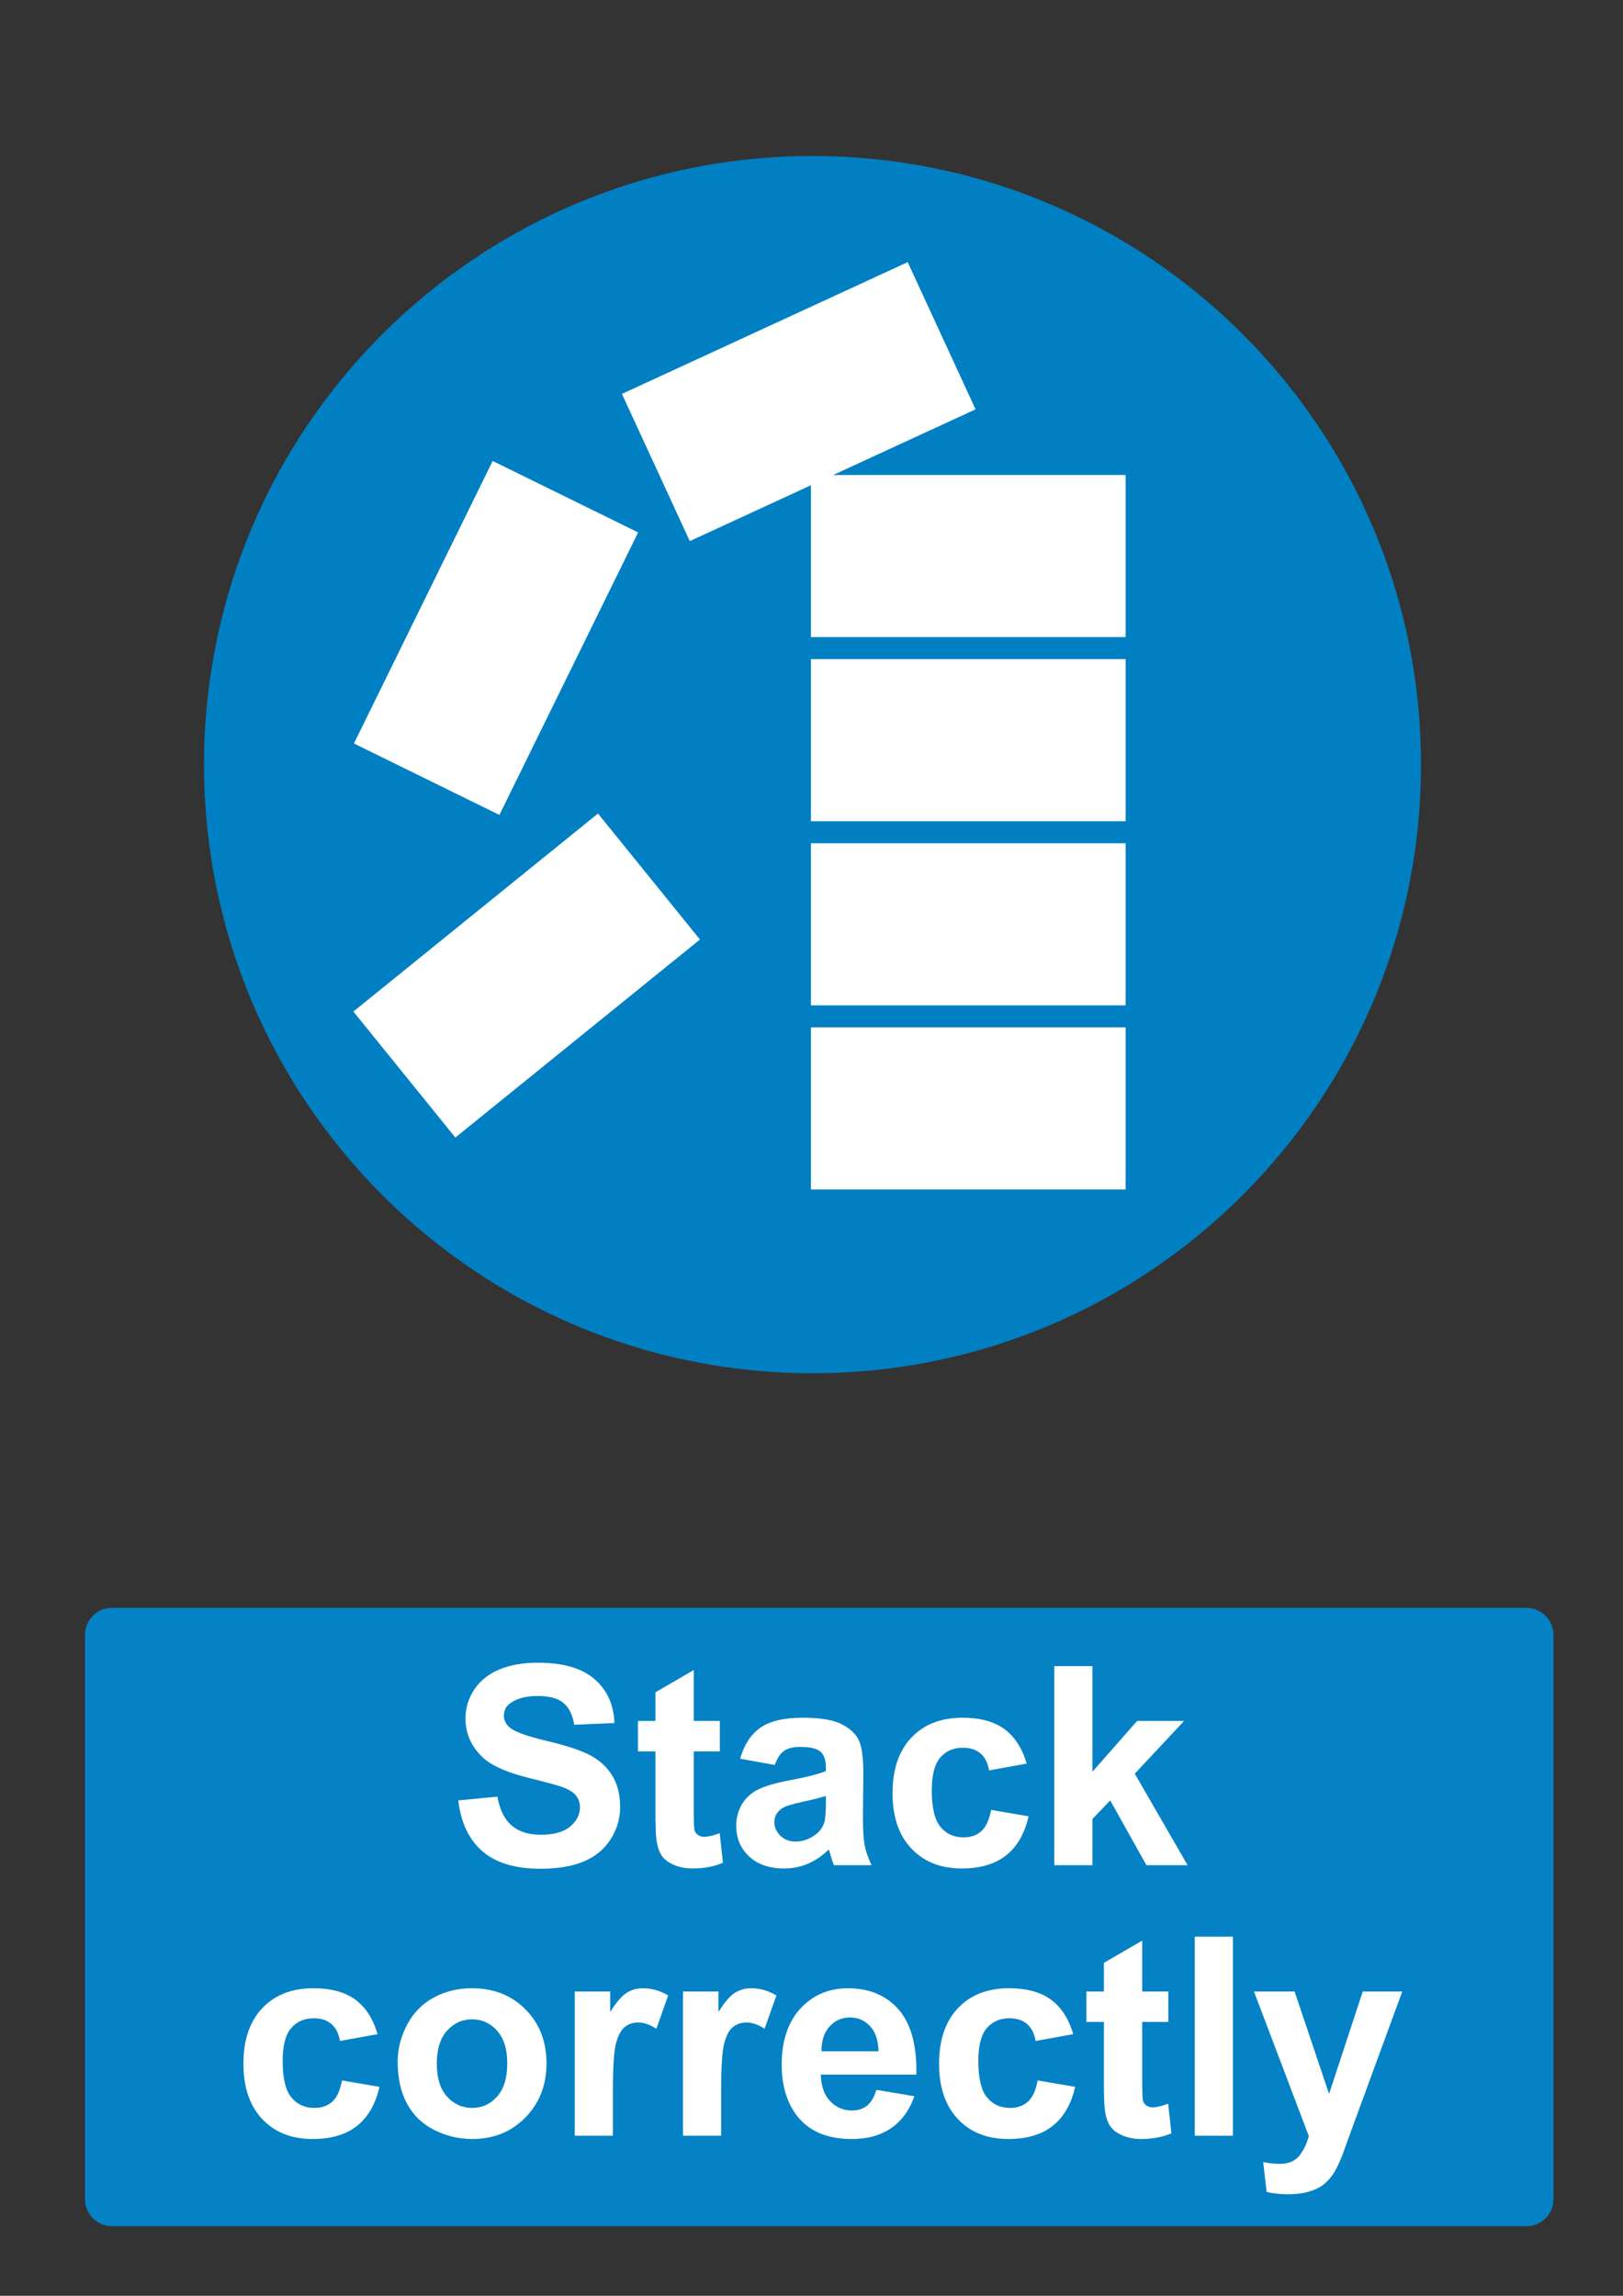
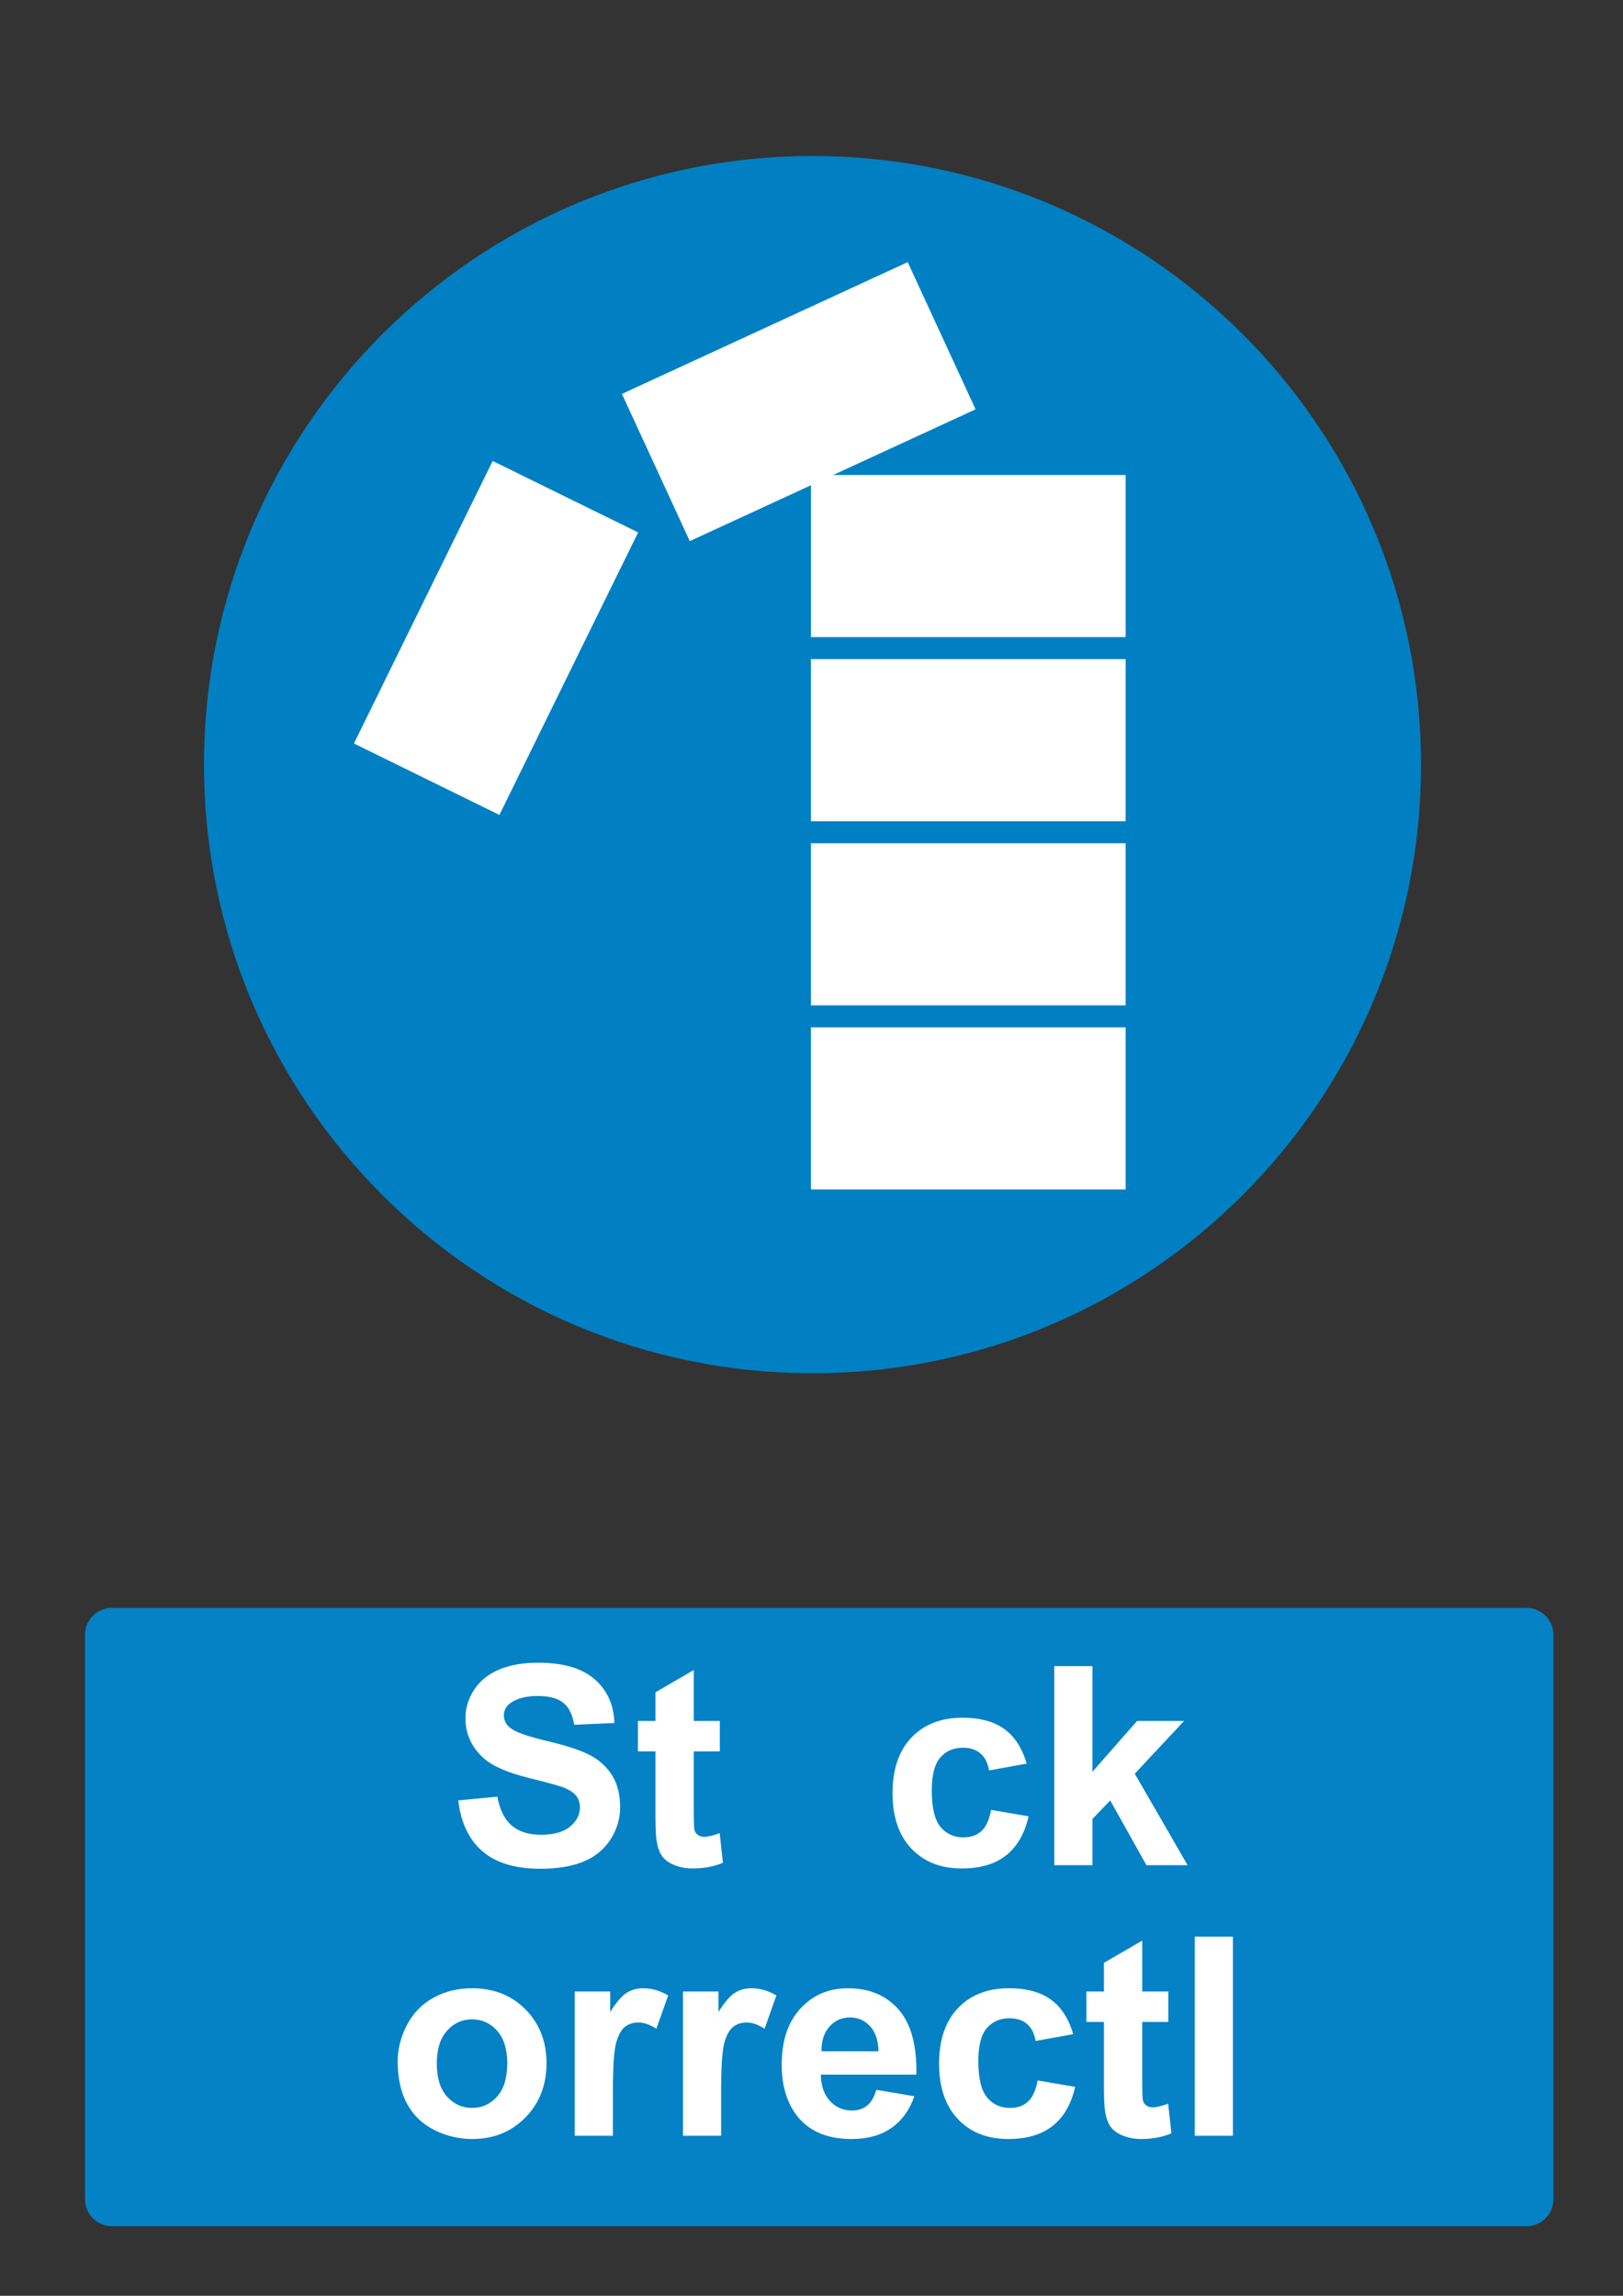
<svg xmlns="http://www.w3.org/2000/svg" version="1.1" baseProfile="tiny" id="Layer_1" x="0px" y="0px" width="595.279px" height="841.89px" viewBox="0 0 595.279 841.89" xml:space="preserve">
  <rect x="0" y="0" width="595.279" height="841.89" fill="#333333" stroke="none" />
  <path fill="#0080C3" d="M298.01,503.576c123.26,0,223.179-99.923,223.179-223.181c0.001-123.26-99.921-223.182-223.179-223.182  S74.828,157.137,74.828,280.395C74.83,403.652,174.752,503.578,298.01,503.576" />
  <polyline fill="#FFFFFF" points="412.85,301.151 412.85,241.713 297.433,241.713 297.433,301.151 412.85,301.151 " />
  <polyline fill="#FFFFFF" points="412.85,368.671 412.85,309.231 297.433,309.231 297.433,368.671 412.85,368.671 " />
  <polyline fill="#FFFFFF" points="412.85,436.193 412.85,376.75 297.433,376.75 297.433,436.193 412.85,436.193 " />
  <polyline fill="#FFFFFF" points="305.567,174.191 357.812,150.106 332.924,96.128 228.109,144.453 252.997,198.432 297.433,177.943   297.433,233.634 412.85,233.634 412.85,174.191 305.567,174.191 " />
  <polyline fill="#FFFFFF" points="234.05,195.247 180.699,169.044 129.818,272.64 183.17,298.844 234.05,195.247 " />
-   <polyline fill="#FFFFFF" points="256.723,344.531 219.325,298.332 129.614,370.947 167.012,417.147 256.723,344.531 " />
  <path fill="#0482C5" d="M41.1,589.611h518.74c5.479,0,9.92,4.439,9.92,9.92v206.93c0,5.479-4.439,9.92-9.92,9.92H41.1  c-5.479,0-9.92-4.439-9.92-9.92v-206.93C31.18,594.05,35.62,589.611,41.1,589.611" />
  <g>
    <path fill="#FFFFFF" d="M168.085,660.234l14.344-1.396c0.863,4.814,2.615,8.352,5.254,10.609c2.64,2.258,6.201,3.387,10.684,3.387   c4.747,0,8.324-1.004,10.732-3.014c2.407-2.01,3.611-4.357,3.611-7.047c0-1.727-0.507-3.195-1.52-4.408   c-1.013-1.211-2.78-2.268-5.304-3.162c-1.727-0.6-5.662-1.66-11.804-3.189c-7.903-1.959-13.447-4.363-16.636-7.221   c-4.481-4.018-6.724-8.916-6.724-14.693c0-3.717,1.054-7.195,3.163-10.434c2.108-3.238,5.146-5.703,9.114-7.396   c3.967-1.691,8.757-2.539,14.369-2.539c9.164,0,16.062,2.01,20.693,6.025c4.632,4.02,7.063,9.381,7.296,16.088l-14.741,0.646   c-0.632-3.752-1.984-6.449-4.06-8.094c-2.076-1.643-5.188-2.465-9.338-2.465c-4.283,0-7.637,0.879-10.061,2.641   c-1.562,1.129-2.342,2.639-2.342,4.531c0,1.727,0.73,3.205,2.191,4.434c1.859,1.561,6.375,3.188,13.547,4.881   s12.477,3.445,15.913,5.254c3.437,1.811,6.126,4.283,8.068,7.42c1.941,3.139,2.914,7.016,2.914,11.631   c0,4.184-1.163,8.102-3.486,11.754c-2.325,3.652-5.612,6.367-9.861,8.145c-4.25,1.773-9.546,2.664-15.888,2.664   c-9.231,0-16.32-2.133-21.267-6.4C172.003,674.619,169.048,668.402,168.085,660.234z" />
    <path fill="#FFFFFF" d="M264.009,631.097v11.156h-9.563v21.316c0,4.314,0.092,6.832,0.274,7.545   c0.182,0.715,0.598,1.303,1.245,1.768c0.646,0.467,1.436,0.697,2.366,0.697c1.295,0,3.17-0.447,5.628-1.344l1.194,10.855   c-3.254,1.396-6.939,2.092-11.057,2.092c-2.524,0-4.798-0.424-6.823-1.27c-2.025-0.848-3.511-1.943-4.458-3.287   c-0.945-1.346-1.603-3.162-1.967-5.453c-0.299-1.627-0.448-4.914-0.448-9.861v-23.061h-6.425v-11.156h6.425v-10.508l14.045-8.168   v18.676h9.563V631.097z" />
-     <path fill="#FFFFFF" d="M284.18,647.234l-12.7-2.291c1.427-5.111,3.885-8.896,7.371-11.355c3.486-2.457,8.666-3.686,15.539-3.686   c6.243,0,10.889,0.738,13.946,2.217c3.055,1.479,5.204,3.354,6.448,5.627c1.246,2.275,1.867,6.451,1.867,12.527l-0.147,16.336   c0,4.648,0.225,8.076,0.672,10.283c0.449,2.209,1.287,4.574,2.516,7.098h-13.846c-0.367-0.928-0.814-2.309-1.347-4.133   c-0.231-0.83-0.397-1.377-0.497-1.645c-2.392,2.324-4.947,4.066-7.669,5.229c-2.724,1.162-5.628,1.744-8.716,1.744   c-5.446,0-9.737-1.479-12.875-4.434c-3.139-2.955-4.707-6.689-4.707-11.207c0-2.986,0.713-5.65,2.142-7.994   c1.427-2.34,3.428-4.133,6.001-5.379c2.573-1.244,6.283-2.332,11.131-3.262c6.541-1.229,11.073-2.373,13.596-3.438v-1.395   c0-2.689-0.664-4.605-1.992-5.752c-1.327-1.146-3.833-1.719-7.52-1.719c-2.49,0-4.433,0.49-5.827,1.471   C286.172,643.056,285.043,644.777,284.18,647.234z M302.906,658.589c-1.793,0.598-4.631,1.313-8.516,2.143s-6.425,1.643-7.62,2.439   c-1.827,1.295-2.739,2.938-2.739,4.932c0,1.959,0.73,3.652,2.191,5.078c1.46,1.43,3.32,2.143,5.578,2.143   c2.523,0,4.931-0.828,7.221-2.49c1.693-1.262,2.807-2.805,3.338-4.631c0.365-1.195,0.547-3.469,0.547-6.824V658.589   L302.906,658.589z" />
    <path fill="#FFFFFF" d="M376.567,646.736l-13.796,2.49c-0.466-2.756-1.52-4.83-3.162-6.227c-1.645-1.395-3.778-2.092-6.399-2.092   c-3.486,0-6.269,1.205-8.343,3.609c-2.075,2.408-3.112,6.436-3.112,12.078c0,6.275,1.054,10.709,3.161,13.299   c2.108,2.59,4.938,3.885,8.492,3.885c2.656,0,4.831-0.754,6.524-2.268c1.692-1.51,2.889-4.107,3.586-7.793l13.746,2.34   c-1.428,6.311-4.167,11.074-8.218,14.295c-4.053,3.221-9.48,4.83-16.286,4.83c-7.737,0-13.904-2.439-18.503-7.32   c-4.6-4.881-6.897-11.637-6.897-20.271c0-8.73,2.309-15.529,6.923-20.395c4.614-4.863,10.857-7.297,18.728-7.297   c6.44,0,11.563,1.387,15.364,4.158C372.176,636.833,374.906,641.058,376.567,646.736z" />
    <path fill="#FFFFFF" d="M386.679,683.99v-73.014h13.995v38.748l16.386-18.627h17.231l-18.078,19.324l19.374,33.568h-15.092   l-13.298-23.758l-6.523,6.822v16.936H386.679L386.679,683.99z" />
  </g>
  <g>
-     <path fill="#FFFFFF" d="M138.49,745.947l-13.797,2.488c-0.465-2.756-1.519-4.83-3.163-6.225c-1.644-1.395-3.776-2.092-6.399-2.092   c-3.486,0-6.269,1.203-8.342,3.609c-2.076,2.408-3.113,6.434-3.113,12.078c0,6.275,1.054,10.707,3.163,13.297   c2.107,2.592,4.938,3.887,8.492,3.887c2.655,0,4.831-0.756,6.523-2.268c1.693-1.51,2.89-4.107,3.586-7.795l13.746,2.342   c-1.428,6.309-4.167,11.074-8.218,14.293c-4.051,3.223-9.48,4.832-16.286,4.832c-7.737,0-13.904-2.439-18.502-7.32   c-4.599-4.881-6.897-11.639-6.897-20.271c0-8.732,2.307-15.531,6.923-20.395c4.614-4.865,10.856-7.297,18.727-7.297   c6.441,0,11.563,1.387,15.365,4.156C134.099,736.042,136.83,740.267,138.49,745.947z" />
    <path fill="#FFFFFF" d="M145.861,756.005c0-4.646,1.146-9.145,3.438-13.496c2.291-4.35,5.536-7.67,9.737-9.961   c4.199-2.291,8.89-3.438,14.069-3.438c8.001,0,14.56,2.6,19.673,7.795s7.67,11.762,7.67,19.697c0,8.002-2.581,14.635-7.744,19.896   c-5.164,5.264-11.663,7.895-19.499,7.895c-4.849,0-9.473-1.096-13.871-3.287c-4.4-2.191-7.745-5.404-10.036-9.637   C147.007,767.238,145.861,762.083,145.861,756.005z M160.205,756.753c0,5.246,1.245,9.264,3.734,12.053   c2.49,2.789,5.562,4.184,9.214,4.184s6.716-1.395,9.189-4.184c2.473-2.789,3.71-6.84,3.71-12.152c0-5.18-1.237-9.164-3.71-11.953   c-2.474-2.789-5.537-4.184-9.189-4.184s-6.724,1.395-9.214,4.184C161.45,747.49,160.205,751.507,160.205,756.753z" />
    <path fill="#FFFFFF" d="M224.802,783.201h-13.995v-52.895h12.999v7.521c2.224-3.553,4.225-5.895,6.001-7.021   c1.776-1.129,3.793-1.693,6.051-1.693c3.188,0,6.259,0.881,9.214,2.641l-4.333,12.201c-2.357-1.525-4.549-2.291-6.573-2.291   c-1.959,0-3.62,0.541-4.98,1.619c-1.361,1.08-2.433,3.031-3.212,5.852c-0.781,2.822-1.17,8.734-1.17,17.73L224.802,783.201   L224.802,783.201z" />
    <path fill="#FFFFFF" d="M264.496,783.201h-13.995v-52.895H263.5v7.521c2.224-3.553,4.225-5.895,6.001-7.021   c1.775-1.129,3.793-1.693,6.051-1.693c3.188,0,6.258,0.881,9.214,2.641l-4.333,12.201c-2.357-1.525-4.549-2.291-6.574-2.291   c-1.959,0-3.62,0.541-4.979,1.619c-1.362,1.08-2.434,3.031-3.212,5.852c-0.781,2.822-1.17,8.734-1.17,17.73L264.496,783.201   L264.496,783.201z" />
    <path fill="#FFFFFF" d="M321.423,766.367l13.944,2.34c-1.793,5.113-4.624,9.008-8.491,11.68c-3.868,2.674-8.708,4.01-14.519,4.01   c-9.197,0-16.004-3.006-20.42-9.016c-3.485-4.813-5.229-10.889-5.229-18.229c0-8.766,2.291-15.629,6.873-20.596   c4.581-4.963,10.375-7.443,17.382-7.443c7.868,0,14.076,2.598,18.627,7.795c4.549,5.195,6.724,13.156,6.523,23.881h-35.063   c0.1,4.15,1.228,7.379,3.387,9.688c2.158,2.309,4.848,3.461,8.068,3.461c2.19,0,4.033-0.598,5.527-1.793   S320.657,769.023,321.423,766.367z M322.22,752.22c-0.101-4.051-1.146-7.129-3.139-9.236c-1.991-2.109-4.415-3.164-7.271-3.164   c-3.056,0-5.578,1.113-7.57,3.338s-2.972,5.246-2.938,9.063H322.22z" />
    <path fill="#FFFFFF" d="M393.64,745.947l-13.796,2.488c-0.466-2.756-1.521-4.83-3.162-6.225c-1.646-1.395-3.778-2.092-6.4-2.092   c-3.485,0-6.268,1.203-8.342,3.609c-2.076,2.408-3.113,6.434-3.113,12.078c0,6.275,1.055,10.707,3.162,13.297   c2.108,2.592,4.938,3.887,8.492,3.887c2.656,0,4.831-0.756,6.524-2.268c1.692-1.51,2.889-4.107,3.586-7.795l13.746,2.342   c-1.429,6.309-4.167,11.074-8.219,14.293c-4.052,3.223-9.479,4.832-16.286,4.832c-7.736,0-13.903-2.439-18.503-7.32   c-4.599-4.881-6.896-11.639-6.896-20.271c0-8.732,2.308-15.531,6.923-20.395c4.614-4.865,10.857-7.297,18.727-7.297   c6.441,0,11.563,1.387,15.365,4.156C389.247,736.042,391.979,740.267,393.64,745.947z" />
    <path fill="#FFFFFF" d="M428.503,730.306v11.156h-9.563v21.316c0,4.316,0.091,6.832,0.273,7.545   c0.183,0.715,0.598,1.305,1.246,1.77c0.646,0.465,1.436,0.697,2.364,0.697c1.295,0,3.17-0.449,5.628-1.346l1.195,10.857   c-3.255,1.395-6.94,2.092-11.057,2.092c-2.523,0-4.8-0.424-6.823-1.27c-2.025-0.848-3.512-1.943-4.457-3.287   c-0.947-1.346-1.604-3.164-1.968-5.455c-0.299-1.625-0.448-4.912-0.448-9.859v-23.061h-6.425v-11.156h6.425v-10.51l14.045-8.168   v18.678H428.503L428.503,730.306z" />
    <path fill="#FFFFFF" d="M438.215,783.201v-73.014h13.995v73.014H438.215z" />
-     <path fill="#FFFFFF" d="M459.93,730.306h14.892l12.65,37.555l12.352-37.555h14.493l-18.677,50.9l-3.337,9.215   c-1.229,3.088-2.399,5.445-3.513,7.072c-1.111,1.625-2.391,2.945-3.834,3.959c-1.444,1.012-3.222,1.801-5.329,2.365   c-2.108,0.564-4.49,0.848-7.146,0.848c-2.689,0-5.329-0.283-7.919-0.848l-1.245-10.957c2.191,0.432,4.166,0.646,5.927,0.646   c3.254,0,5.66-0.955,7.223-2.863c1.561-1.908,2.756-4.342,3.586-7.297L459.93,730.306z" />
  </g>
</svg>